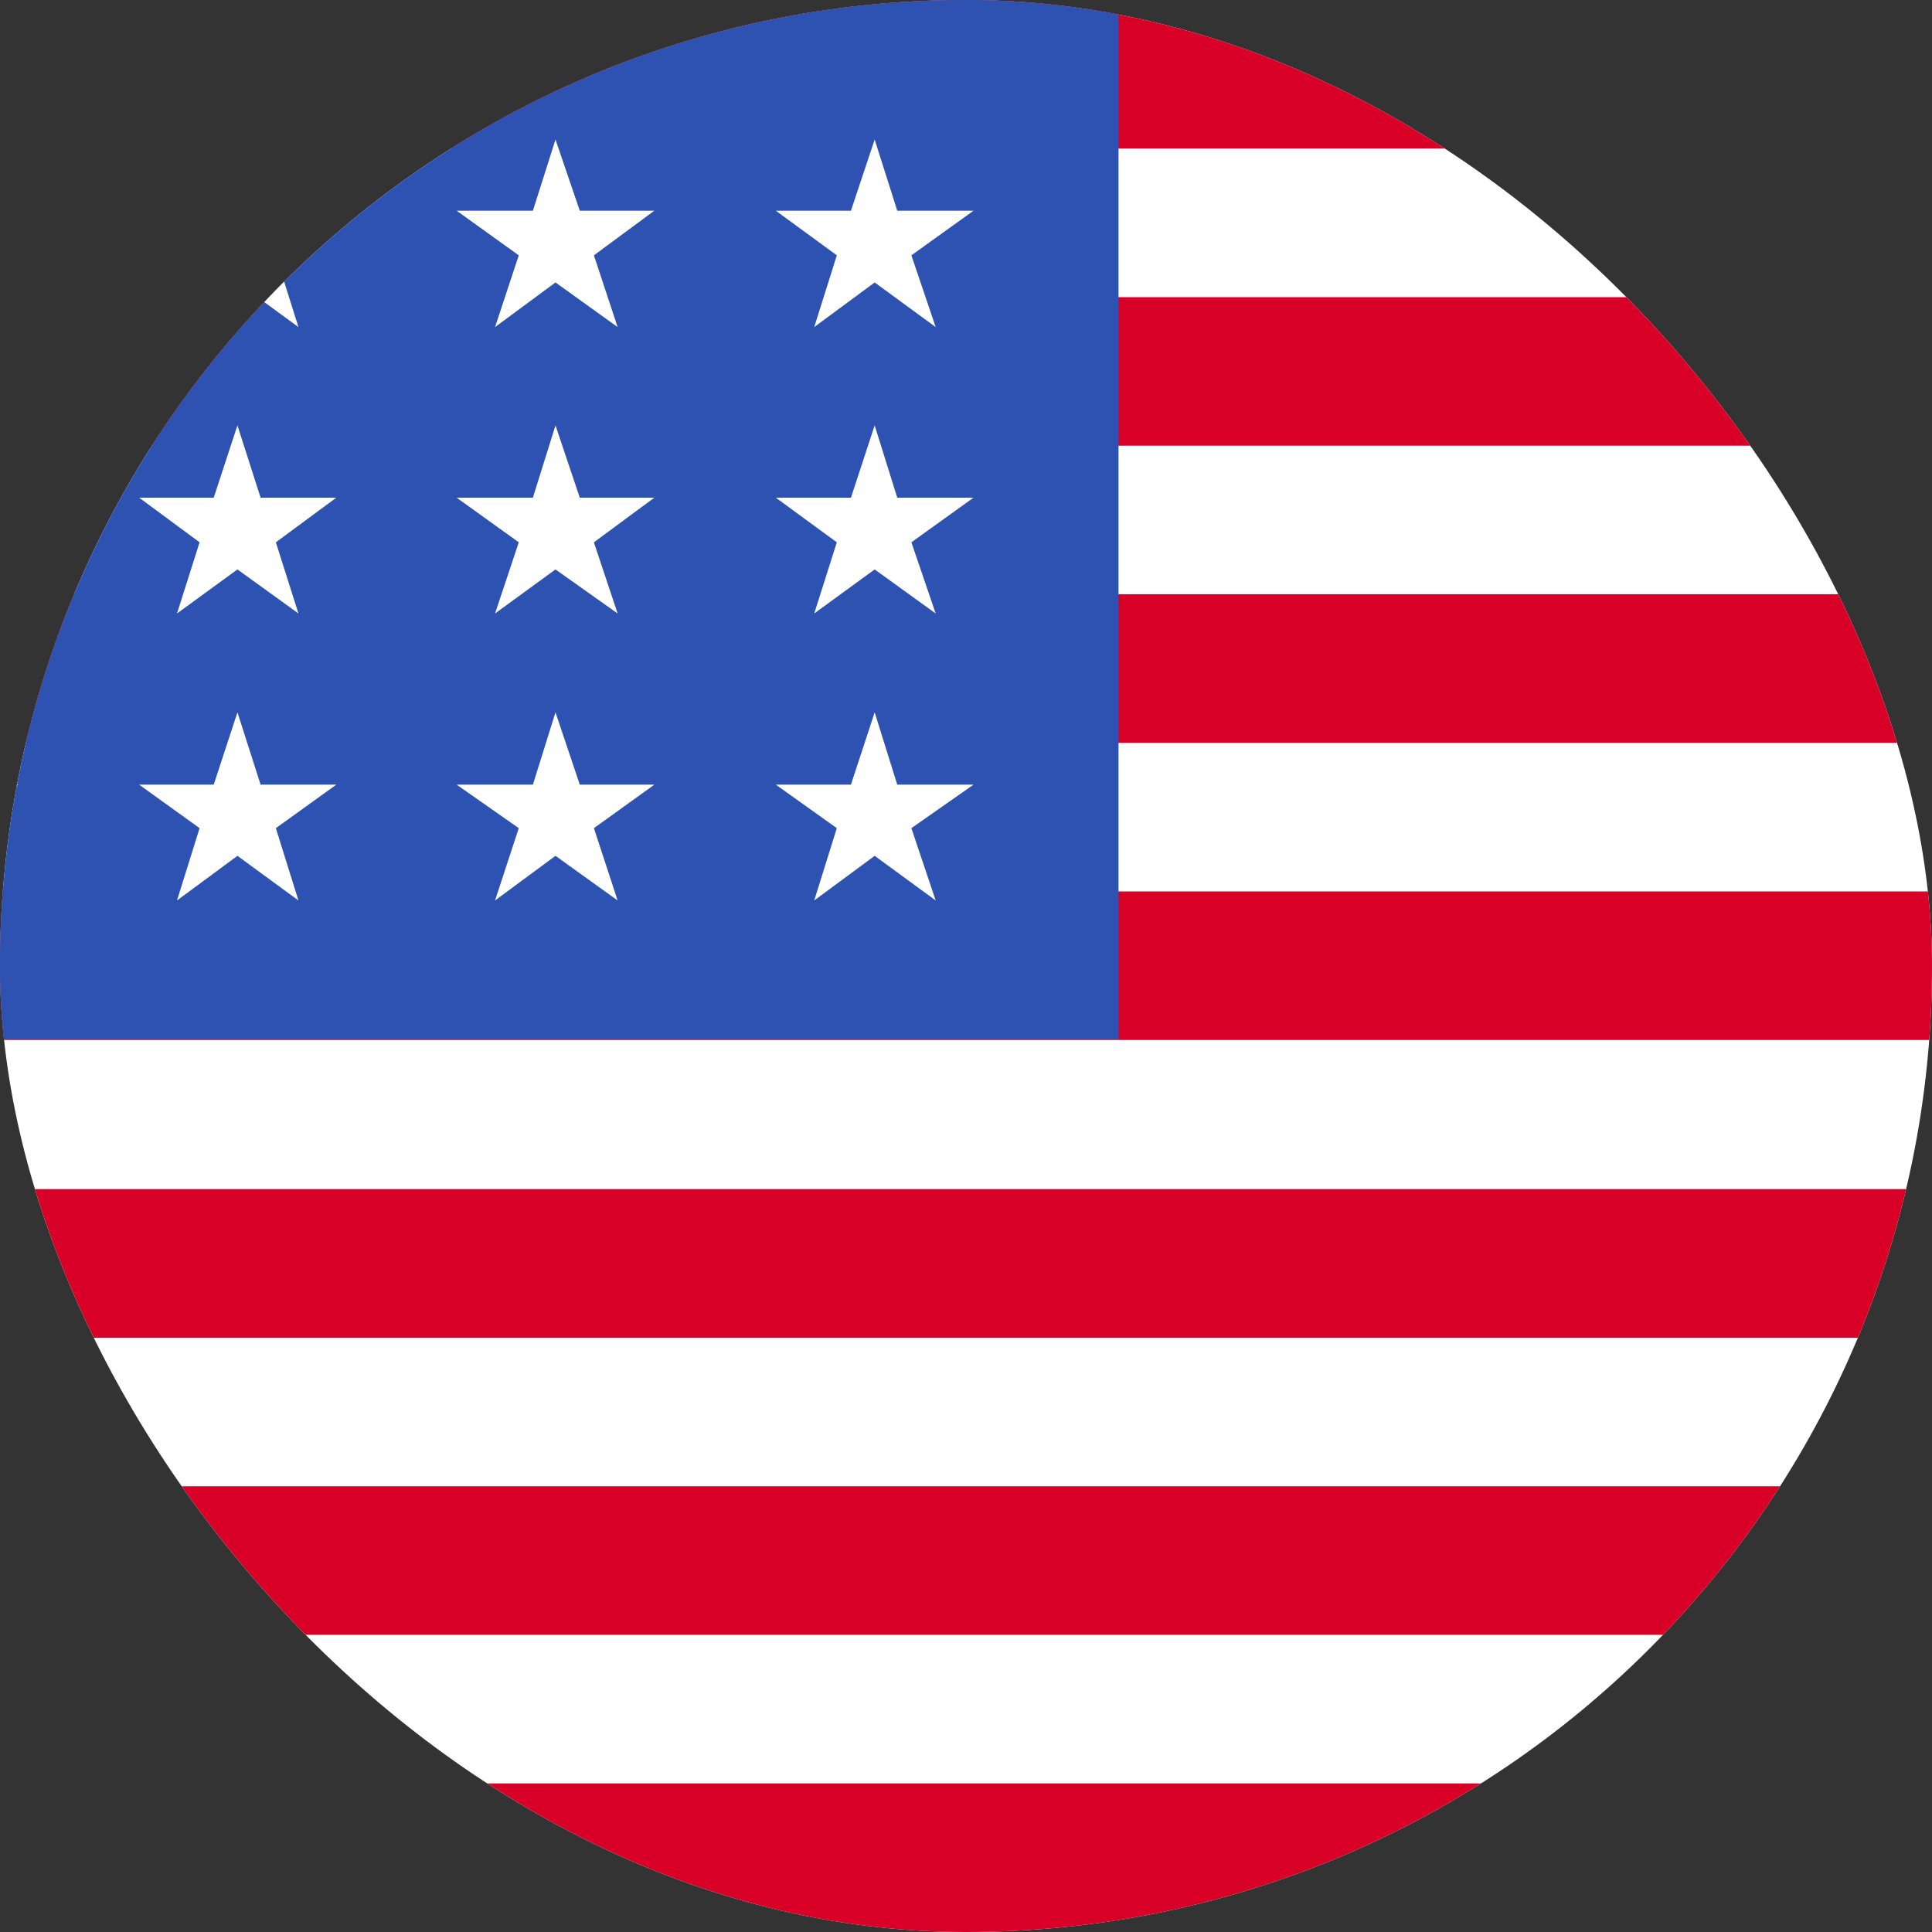
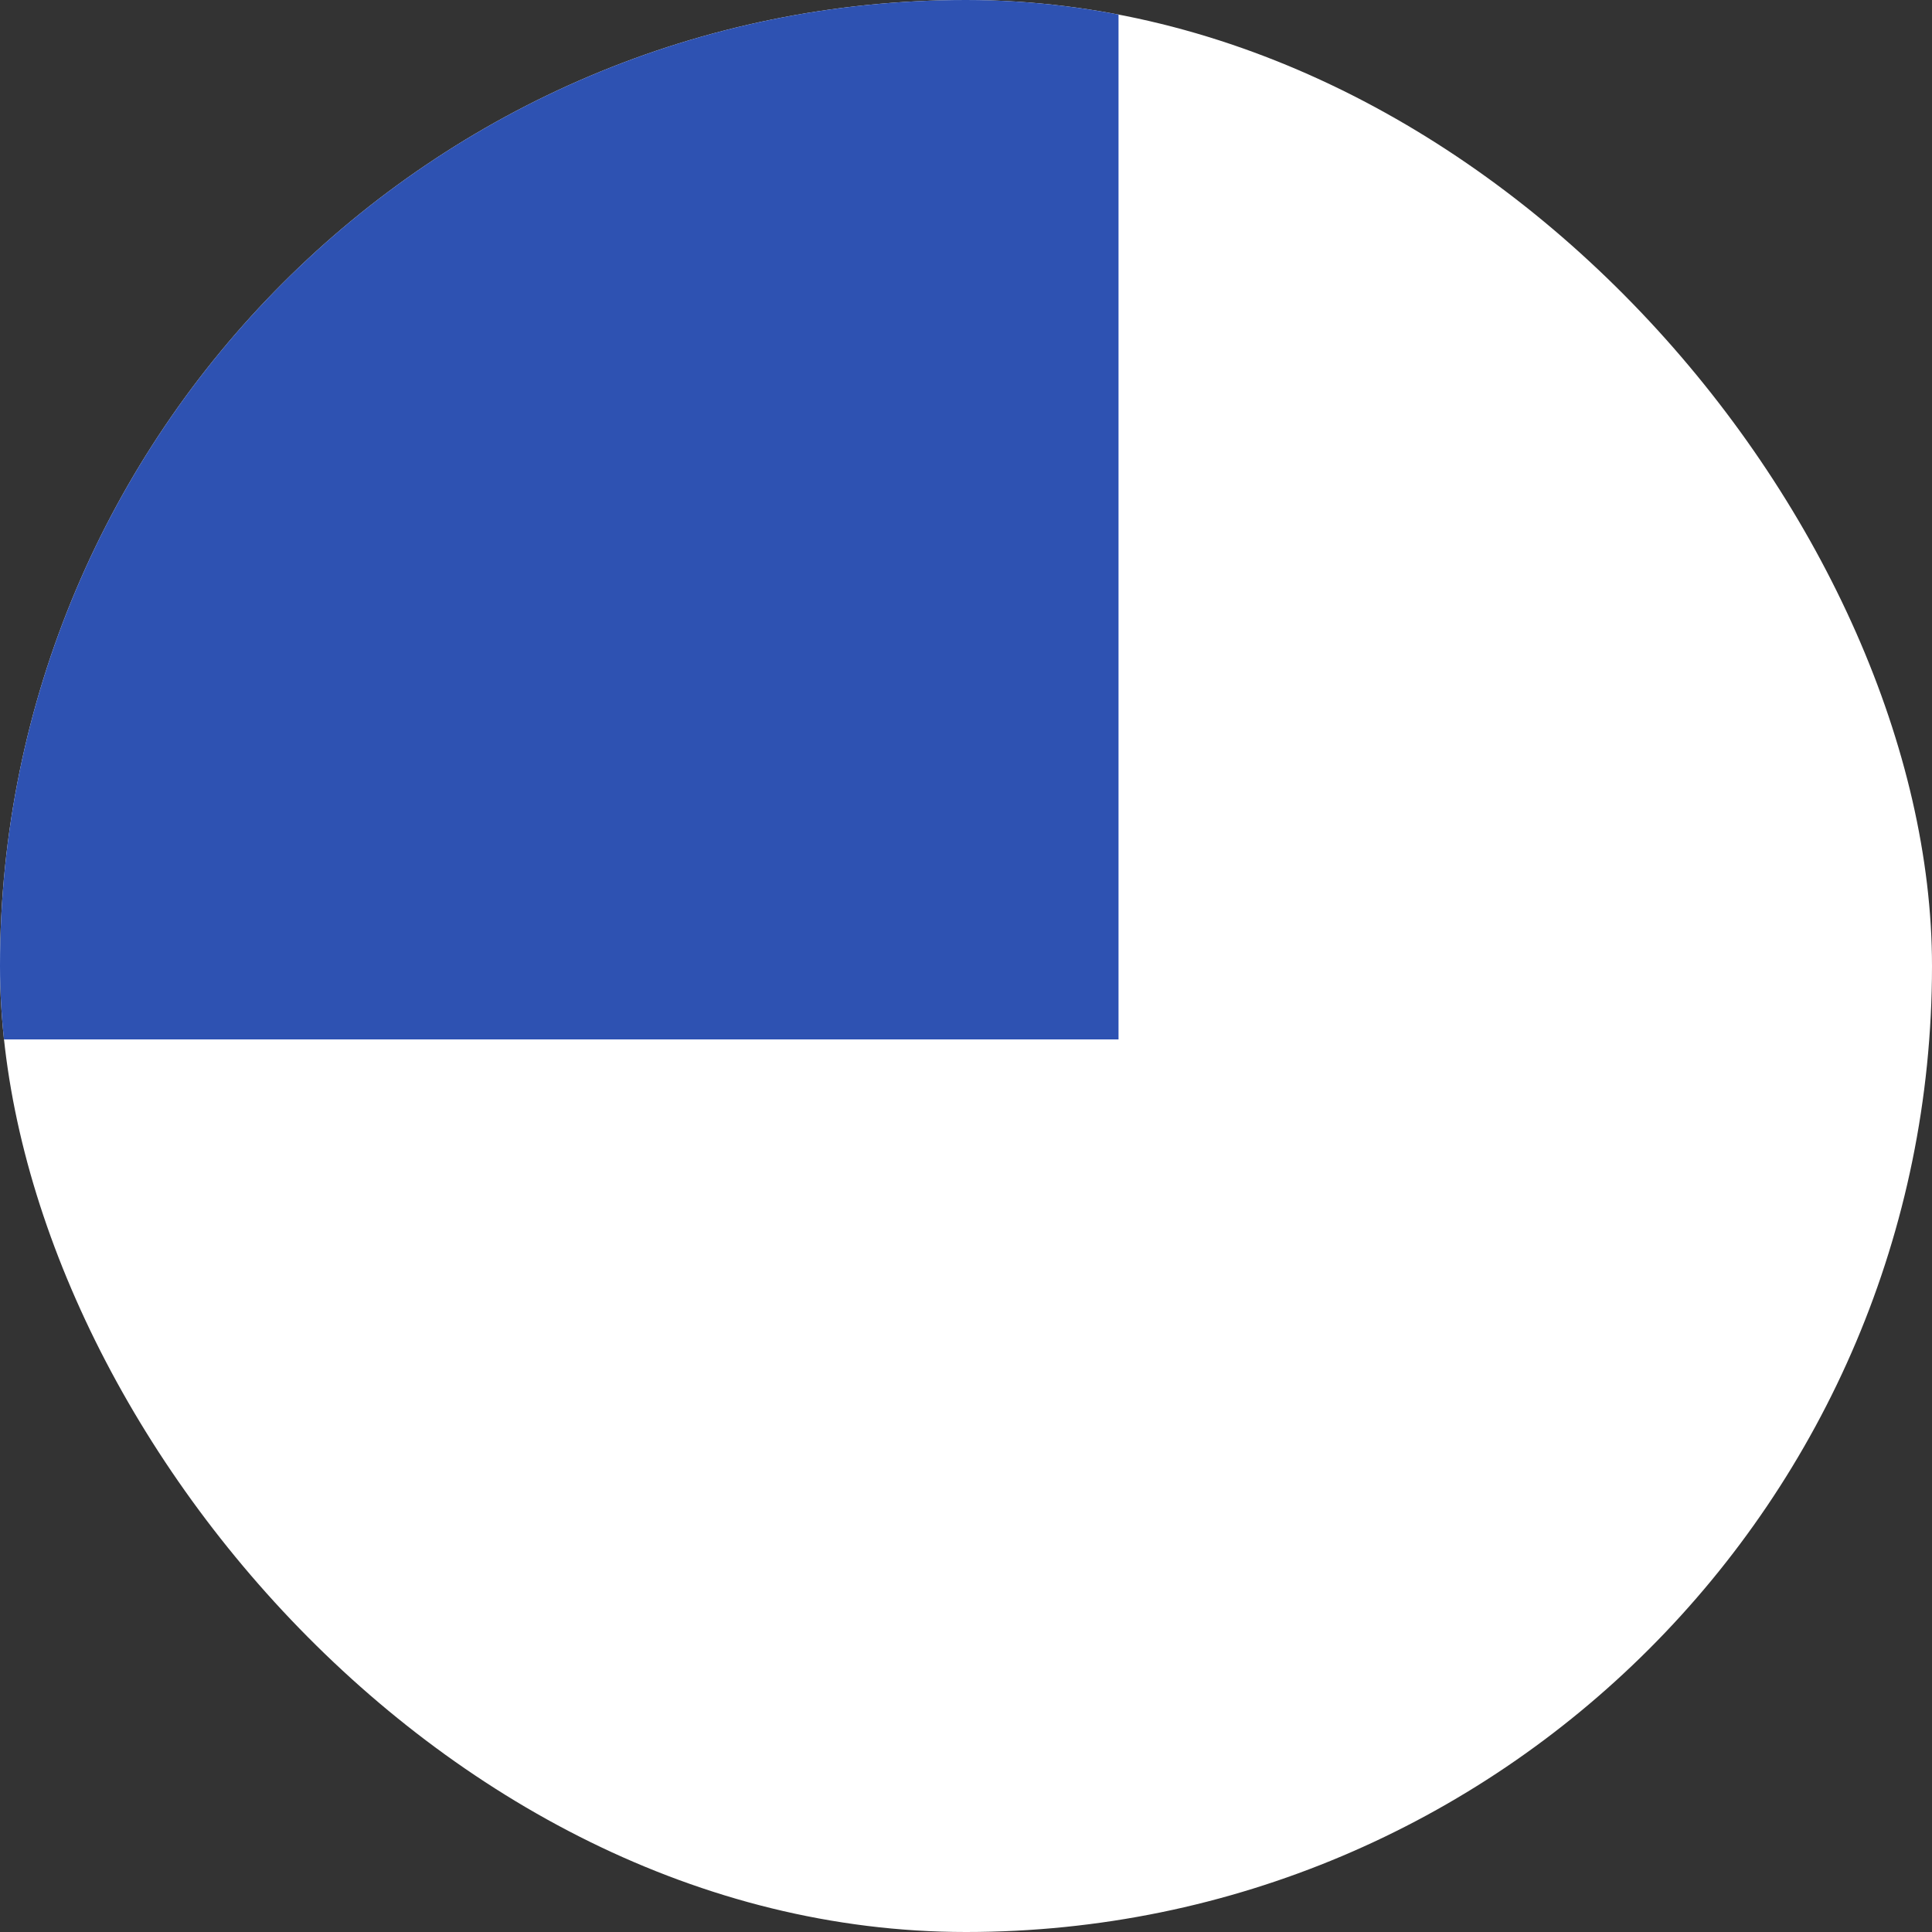
<svg xmlns="http://www.w3.org/2000/svg" width="513" height="513" viewBox="0 0 513 513" fill="none">
  <rect x="0" y="0" width="513" height="513" fill="#333333" stroke="none" />
  <g clip-path="url(#clip0_21_1988)">
-     <path d="M0 0H513V513H0V0Z" fill="white" />
-     <path d="M-86.953 0H682.547V39.45H-86.953V0ZM-86.953 78.9H682.547V118.35H-86.953V78.9ZM-86.953 157.8H682.547V197.25H-86.953V157.8ZM-86.953 236.7H682.547V276.15H-86.953V236.7ZM-86.953 315.75H682.547V355.2H-86.953V315.75ZM-86.953 394.65H682.547V434.1H-86.953V394.65ZM-86.953 473.55H682.547V513H-86.953V473.55Z" fill="#D80027" />
+     <path d="M0 0H513V513H0Z" fill="white" />
    <path d="M-88 0H297V276H-88V0Z" fill="#2E52B2" />
-     <path d="M-15.252 208.349L-21.252 189.149L-27.852 208.349H-47.652L-31.602 219.899L-37.602 239.099L-21.252 227.249L-5.352 239.099L-11.502 219.899L4.848 208.349H-15.252ZM69.198 208.349L63.048 189.149L56.748 208.349H36.948L52.998 219.899L46.998 239.099L63.048 227.249L79.248 239.099L73.248 219.899L89.298 208.349H69.198ZM153.948 208.349L147.498 189.149L141.498 208.349H121.248L137.748 219.899L131.448 239.099L147.498 227.249L163.998 239.099L157.698 219.899L173.748 208.349H153.948ZM238.248 208.349L232.248 189.149L225.948 208.349H205.998L222.198 219.899L216.198 239.099L232.248 227.249L248.448 239.099L241.998 219.899L258.498 208.349H238.248ZM63.048 112.949L56.748 132.149H36.948L52.998 143.999L46.998 162.899L63.048 151.199L79.248 162.899L73.248 143.999L89.298 132.149H69.198L63.048 112.949ZM-21.252 112.949L-27.852 132.149H-47.652L-31.602 143.999L-37.602 162.899L-21.252 151.199L-5.352 162.899L-11.502 143.999L4.848 132.149H-15.252L-21.252 112.949ZM147.498 112.949L141.498 132.149H121.248L137.748 143.999L131.448 162.899L147.498 151.199L163.998 162.899L157.698 143.999L173.748 132.149H153.948L147.498 112.949ZM232.248 112.949L225.948 132.149H205.998L222.198 143.999L216.198 162.899L232.248 151.199L248.448 162.899L241.998 143.999L258.498 132.149H238.248L232.248 112.949ZM-21.252 37.049L-27.852 55.949H-47.652L-31.602 67.799L-37.602 86.849L-21.252 74.999L-5.352 86.849L-11.502 67.799L4.848 55.949H-15.252L-21.252 37.049ZM63.048 37.049L56.748 55.949H36.948L52.998 67.799L46.998 86.849L63.048 74.999L79.248 86.849L73.248 67.799L89.298 55.949H69.198L63.048 37.049ZM147.498 37.049L141.498 55.949H121.248L137.748 67.799L131.448 86.849L147.498 74.999L163.998 86.849L157.698 67.799L173.748 55.949H153.948L147.498 37.049ZM232.248 37.049L225.948 55.949H205.998L222.198 67.799L216.198 86.849L232.248 74.999L248.448 86.849L241.998 67.799L258.498 55.949H238.248L232.248 37.049Z" fill="white" />
  </g>
  <defs>
    <clipPath id="clip0_21_1988">
      <rect width="513" height="513" rx="256.5" fill="white" />
    </clipPath>
  </defs>
</svg>